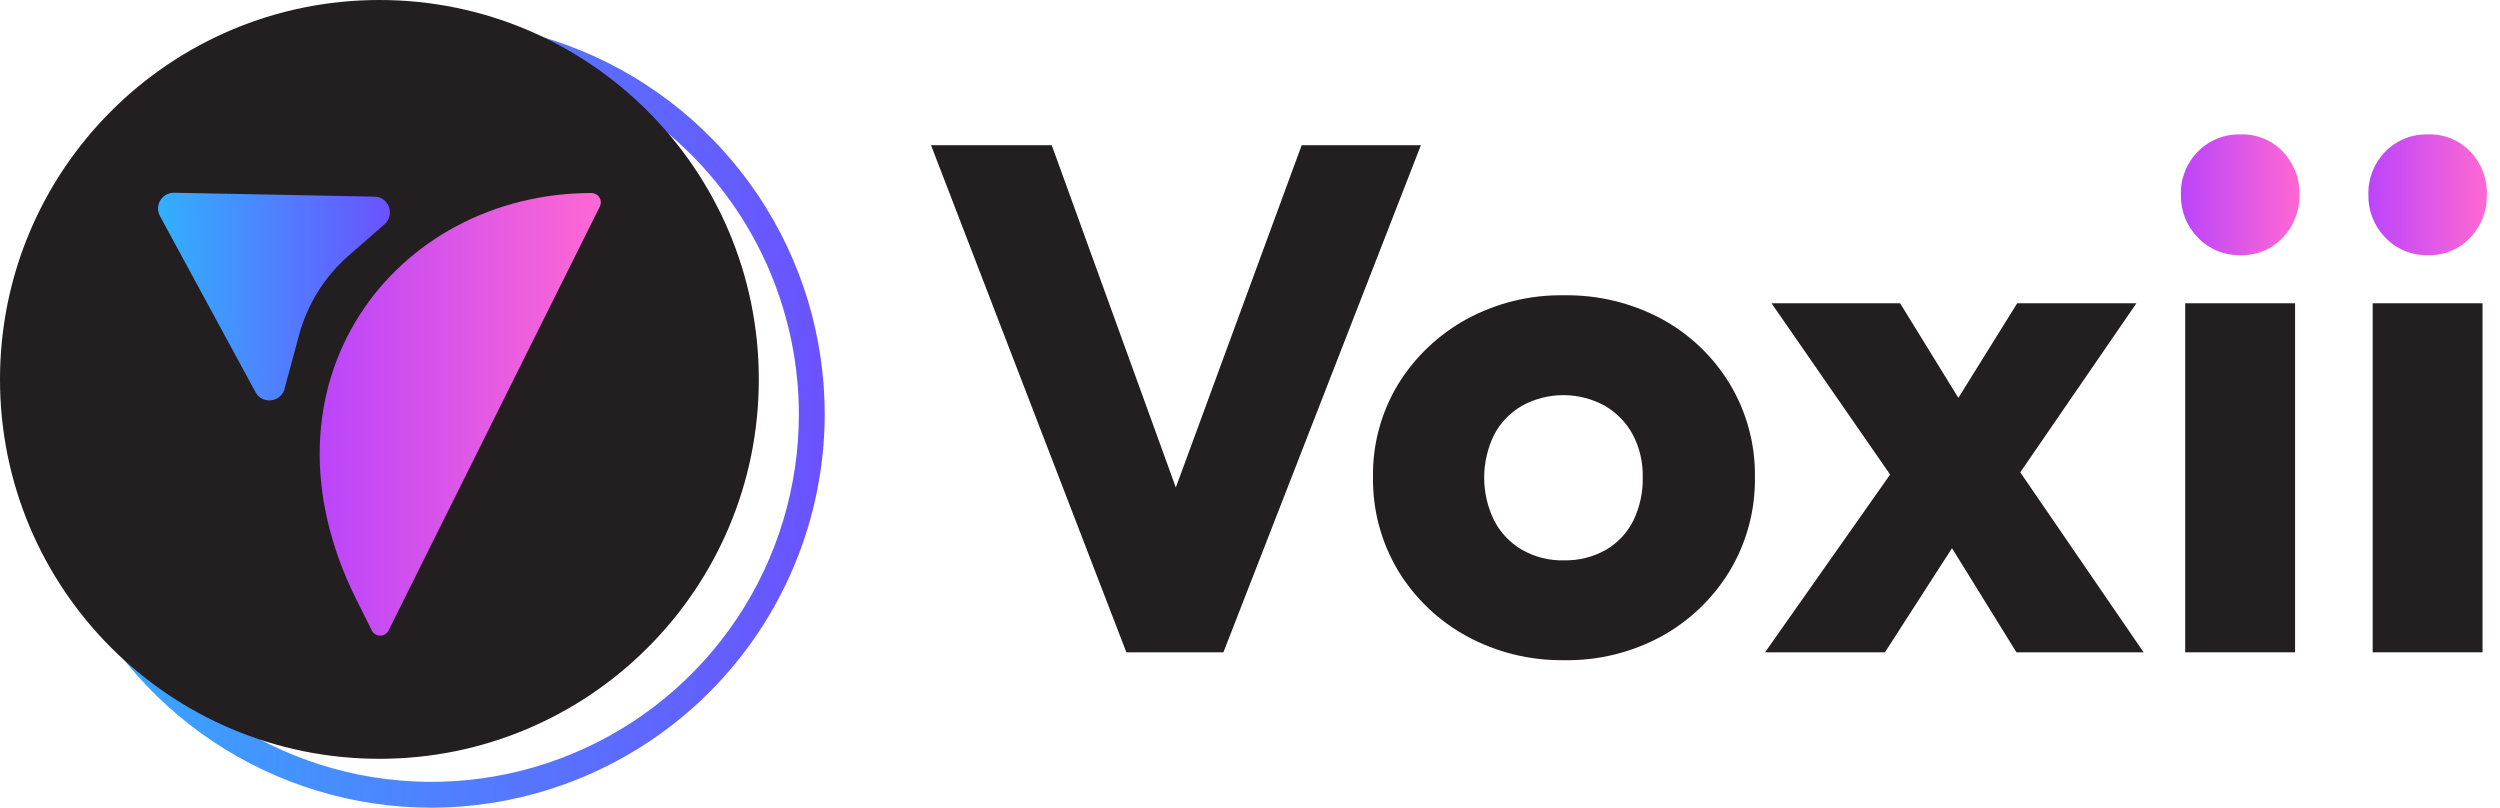
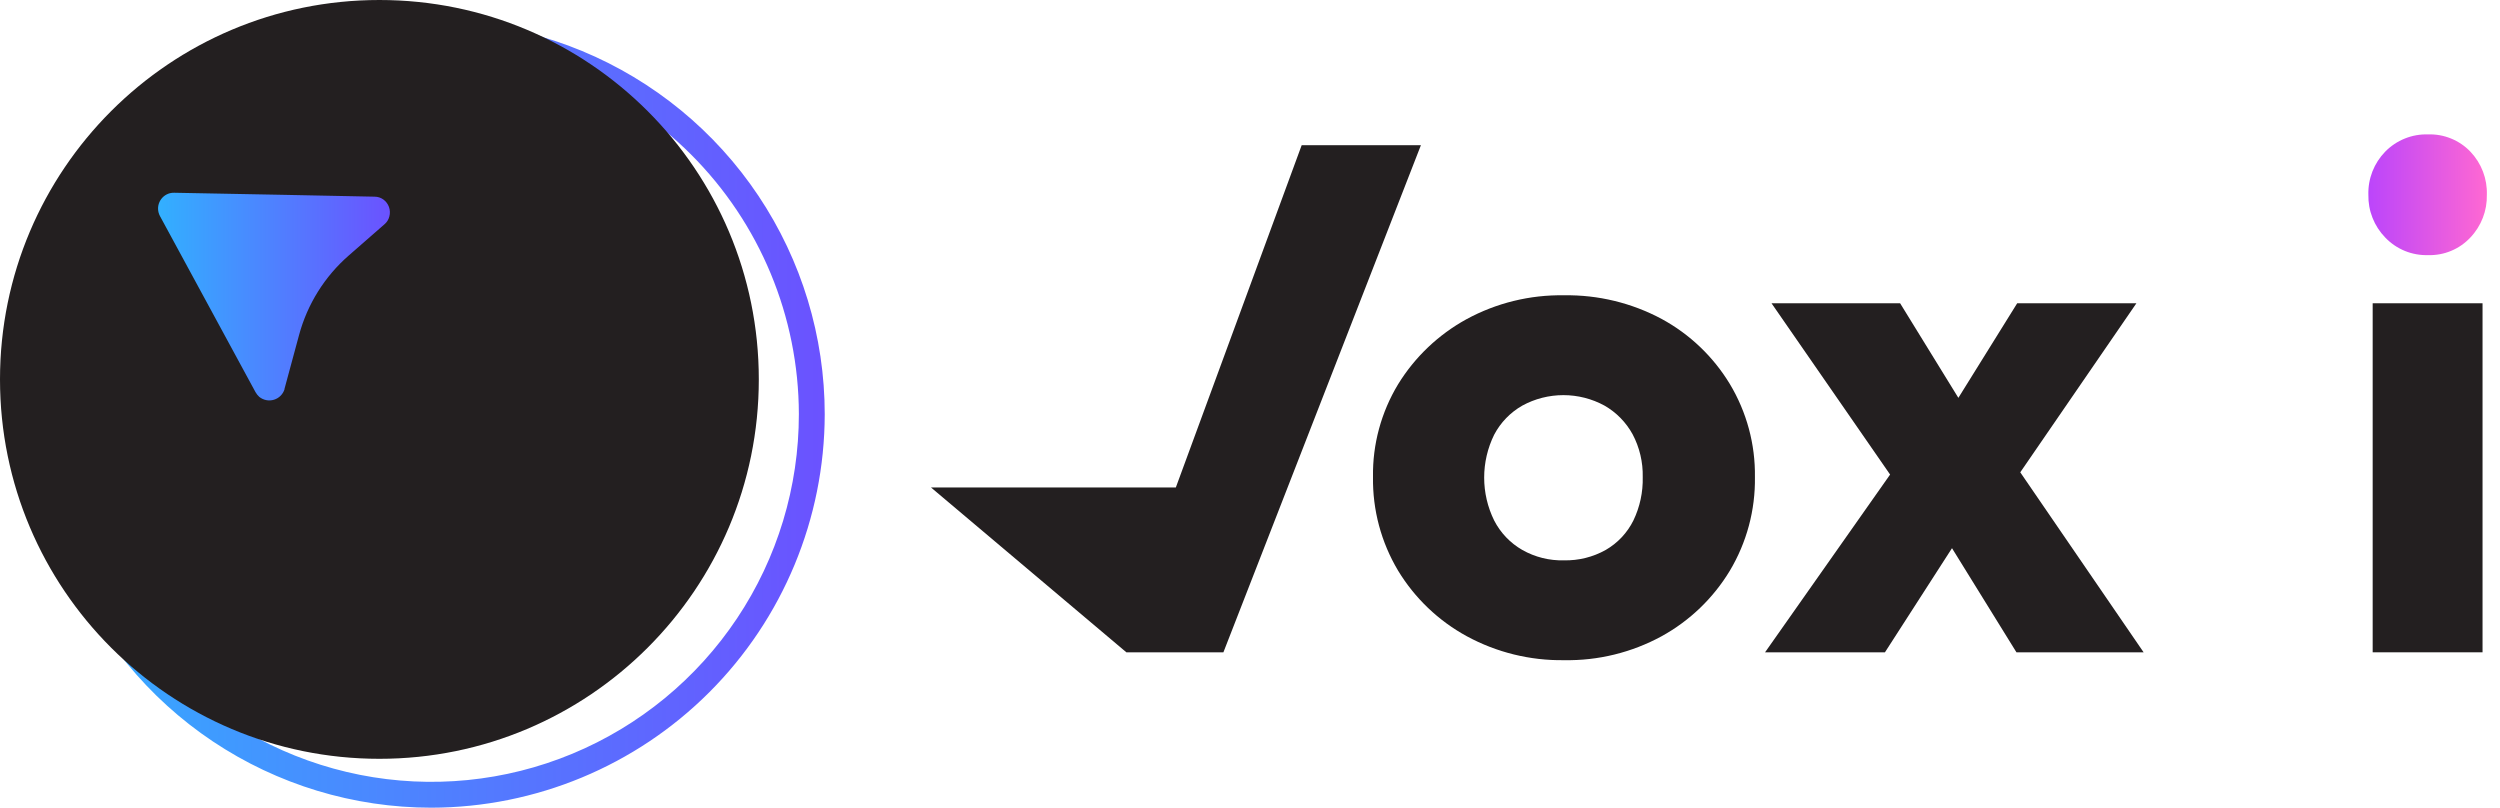
<svg xmlns="http://www.w3.org/2000/svg" width="130" height="42" viewBox="0 0 130 42" fill="none">
  <path d="M22.431 42C18.386 42 14.431 40.8 11.067 38.553C7.703 36.305 5.082 33.111 3.534 29.373C1.985 25.636 1.58 21.523 2.37 17.555C3.159 13.587 5.107 9.943 7.968 7.082C10.828 4.221 14.473 2.273 18.441 1.484C22.408 0.695 26.521 1.1 30.259 2.648C33.996 4.196 37.191 6.818 39.438 10.182C41.686 13.545 42.886 17.5 42.886 21.546C42.875 26.967 40.717 32.164 36.883 35.998C33.05 39.831 27.853 41.99 22.431 42ZM22.431 2.435C18.651 2.435 14.955 3.556 11.812 5.657C8.669 7.757 6.22 10.743 4.774 14.236C3.328 17.729 2.95 21.572 3.689 25.279C4.428 28.987 6.249 32.392 8.923 35.064C11.597 37.736 15.004 39.555 18.712 40.291C22.42 41.026 26.263 40.646 29.755 39.197C33.246 37.748 36.23 35.297 38.328 32.152C40.426 29.008 41.544 25.311 41.541 21.531C41.532 16.467 39.516 11.613 35.933 8.033C32.351 4.453 27.495 2.44 22.431 2.435Z" fill="url(#paint0_linear_660_121)" />
  <path d="M19.729 39.458C30.625 39.458 39.458 30.625 39.458 19.729C39.458 8.833 30.625 0 19.729 0C8.833 0 0 8.833 0 19.729C0 30.625 8.833 39.458 19.729 39.458Z" fill="#231F20" />
  <path d="M20.245 11.26C20.206 11.416 20.119 11.555 19.997 11.659L18.141 13.281C16.885 14.374 15.983 15.817 15.55 17.425L14.795 20.216C14.795 20.216 14.795 20.216 14.795 20.24C14.755 20.37 14.684 20.487 14.587 20.583C14.491 20.678 14.373 20.748 14.243 20.787C14.113 20.826 13.976 20.833 13.842 20.806C13.71 20.779 13.585 20.721 13.48 20.635C13.403 20.565 13.337 20.482 13.286 20.391L8.318 11.236C8.259 11.126 8.225 11.004 8.22 10.879C8.214 10.754 8.237 10.63 8.287 10.516C8.337 10.401 8.412 10.3 8.507 10.218C8.601 10.137 8.713 10.079 8.834 10.047C8.906 10.029 8.98 10.021 9.053 10.023L14.678 10.13L19.48 10.227C19.641 10.228 19.797 10.277 19.928 10.369C20.066 10.467 20.171 10.605 20.227 10.764C20.284 10.924 20.29 11.097 20.245 11.26Z" fill="url(#paint1_linear_660_121)" />
-   <path d="M31.204 10.714C31.235 10.64 31.248 10.56 31.241 10.481C31.233 10.401 31.207 10.324 31.163 10.257C31.119 10.191 31.06 10.135 30.989 10.097C30.919 10.059 30.841 10.038 30.761 10.037C20.534 10.037 12.922 19.894 18.517 31.149L19.35 32.815C19.393 32.888 19.455 32.948 19.528 32.989C19.602 33.031 19.684 33.053 19.769 33.053C19.854 33.053 19.937 33.031 20.01 32.989C20.083 32.948 20.145 32.888 20.188 32.815L31.204 10.714Z" fill="url(#paint2_linear_660_121)" />
-   <path d="M67.688 7.549L61.143 25.349L54.69 7.549H48.412L58.571 33.92H63.617L73.888 7.549H67.688Z" fill="#231F20" />
+   <path d="M67.688 7.549L61.143 25.349H48.412L58.571 33.92H63.617L73.888 7.549H67.688Z" fill="#231F20" />
  <path d="M81.331 34.329C79.565 34.355 77.822 33.926 76.271 33.083C74.801 32.281 73.569 31.105 72.701 29.674C71.822 28.203 71.37 26.517 71.396 24.803C71.369 23.106 71.822 21.435 72.701 19.982C73.571 18.567 74.795 17.402 76.251 16.602C77.808 15.754 79.558 15.325 81.331 15.355C83.101 15.327 84.85 15.751 86.41 16.587C87.869 17.38 89.091 18.547 89.951 19.967C90.829 21.428 91.281 23.105 91.256 24.808C91.282 26.521 90.83 28.208 89.951 29.678C89.088 31.107 87.863 32.283 86.4 33.087C84.846 33.933 83.1 34.361 81.331 34.329ZM81.331 29.138C82.088 29.154 82.837 28.968 83.498 28.597C84.117 28.24 84.617 27.708 84.935 27.068C85.274 26.364 85.441 25.59 85.422 24.808C85.439 24.034 85.258 23.267 84.896 22.583C84.555 21.961 84.05 21.445 83.435 21.092C82.779 20.734 82.044 20.547 81.297 20.547C80.549 20.547 79.814 20.734 79.159 21.092C78.538 21.446 78.031 21.97 77.698 22.602C77.355 23.297 77.177 24.061 77.177 24.835C77.177 25.61 77.355 26.374 77.698 27.068C78.027 27.708 78.534 28.239 79.159 28.597C79.82 28.972 80.571 29.159 81.331 29.138Z" fill="#231F20" />
  <path d="M111.468 33.92L105.054 24.56L111.093 15.77H104.894L101.835 20.688L98.806 15.77H92.119L98.285 24.677L91.783 33.92H98.017L101.504 28.505L104.855 33.92H111.468Z" fill="#231F20" />
-   <path d="M116.508 13.266C116.094 13.278 115.683 13.203 115.3 13.045C114.917 12.887 114.572 12.651 114.287 12.351C113.999 12.058 113.773 11.711 113.622 11.329C113.47 10.948 113.397 10.54 113.406 10.13C113.393 9.715 113.465 9.303 113.616 8.917C113.768 8.531 113.996 8.18 114.287 7.885C114.575 7.59 114.922 7.358 115.304 7.204C115.686 7.05 116.096 6.977 116.508 6.989C116.917 6.975 117.325 7.048 117.704 7.203C118.083 7.357 118.426 7.589 118.709 7.885C118.995 8.183 119.218 8.535 119.366 8.921C119.514 9.306 119.584 9.717 119.571 10.13C119.589 10.955 119.279 11.754 118.709 12.351C118.429 12.651 118.087 12.889 117.708 13.047C117.328 13.204 116.919 13.279 116.508 13.266Z" fill="url(#paint3_linear_660_121)" />
-   <path d="M119.344 15.77H113.631V33.92H119.344V15.77Z" fill="#231F20" />
  <path d="M126.258 13.266C125.843 13.278 125.431 13.203 125.048 13.046C124.664 12.888 124.318 12.651 124.032 12.351C123.746 12.057 123.521 11.71 123.371 11.328C123.22 10.947 123.147 10.54 123.156 10.13C123.143 9.716 123.215 9.304 123.365 8.918C123.516 8.532 123.743 8.181 124.032 7.885C124.321 7.59 124.668 7.358 125.051 7.204C125.434 7.049 125.845 6.976 126.258 6.989C126.667 6.975 127.075 7.048 127.454 7.203C127.833 7.357 128.176 7.589 128.459 7.885C128.744 8.183 128.966 8.536 129.114 8.921C129.261 9.307 129.33 9.717 129.316 10.13C129.336 10.954 129.028 11.753 128.459 12.351C128.178 12.651 127.837 12.888 127.457 13.046C127.078 13.204 126.669 13.279 126.258 13.266Z" fill="url(#paint4_linear_660_121)" />
  <path d="M129.092 15.77H123.379V33.92H129.092V15.77Z" fill="#231F20" />
  <defs>
    <linearGradient id="paint0_linear_660_121" x1="1.962" y1="21.531" x2="42.905" y2="21.531" gradientUnits="userSpaceOnUse">
      <stop stop-color="#32B0FF" />
      <stop offset="1" stop-color="#6B52FF" />
    </linearGradient>
    <linearGradient id="paint1_linear_660_121" x1="8.206" y1="15.419" x2="20.274" y2="15.419" gradientUnits="userSpaceOnUse">
      <stop stop-color="#32B0FF" />
      <stop offset="1" stop-color="#6B52FF" />
    </linearGradient>
    <linearGradient id="paint2_linear_660_121" x1="16.623" y1="21.531" x2="31.253" y2="21.531" gradientUnits="userSpaceOnUse">
      <stop stop-color="#BB45FB" />
      <stop offset="1" stop-color="#FF68D2" />
    </linearGradient>
    <linearGradient id="paint3_linear_660_121" x1="113.406" y1="10.125" x2="119.571" y2="10.125" gradientUnits="userSpaceOnUse">
      <stop stop-color="#BB45FB" />
      <stop offset="1" stop-color="#FF68D2" />
    </linearGradient>
    <linearGradient id="paint4_linear_660_121" x1="123.156" y1="10.125" x2="129.316" y2="10.125" gradientUnits="userSpaceOnUse">
      <stop stop-color="#BB45FB" />
      <stop offset="1" stop-color="#FF68D2" />
    </linearGradient>
  </defs>
</svg>